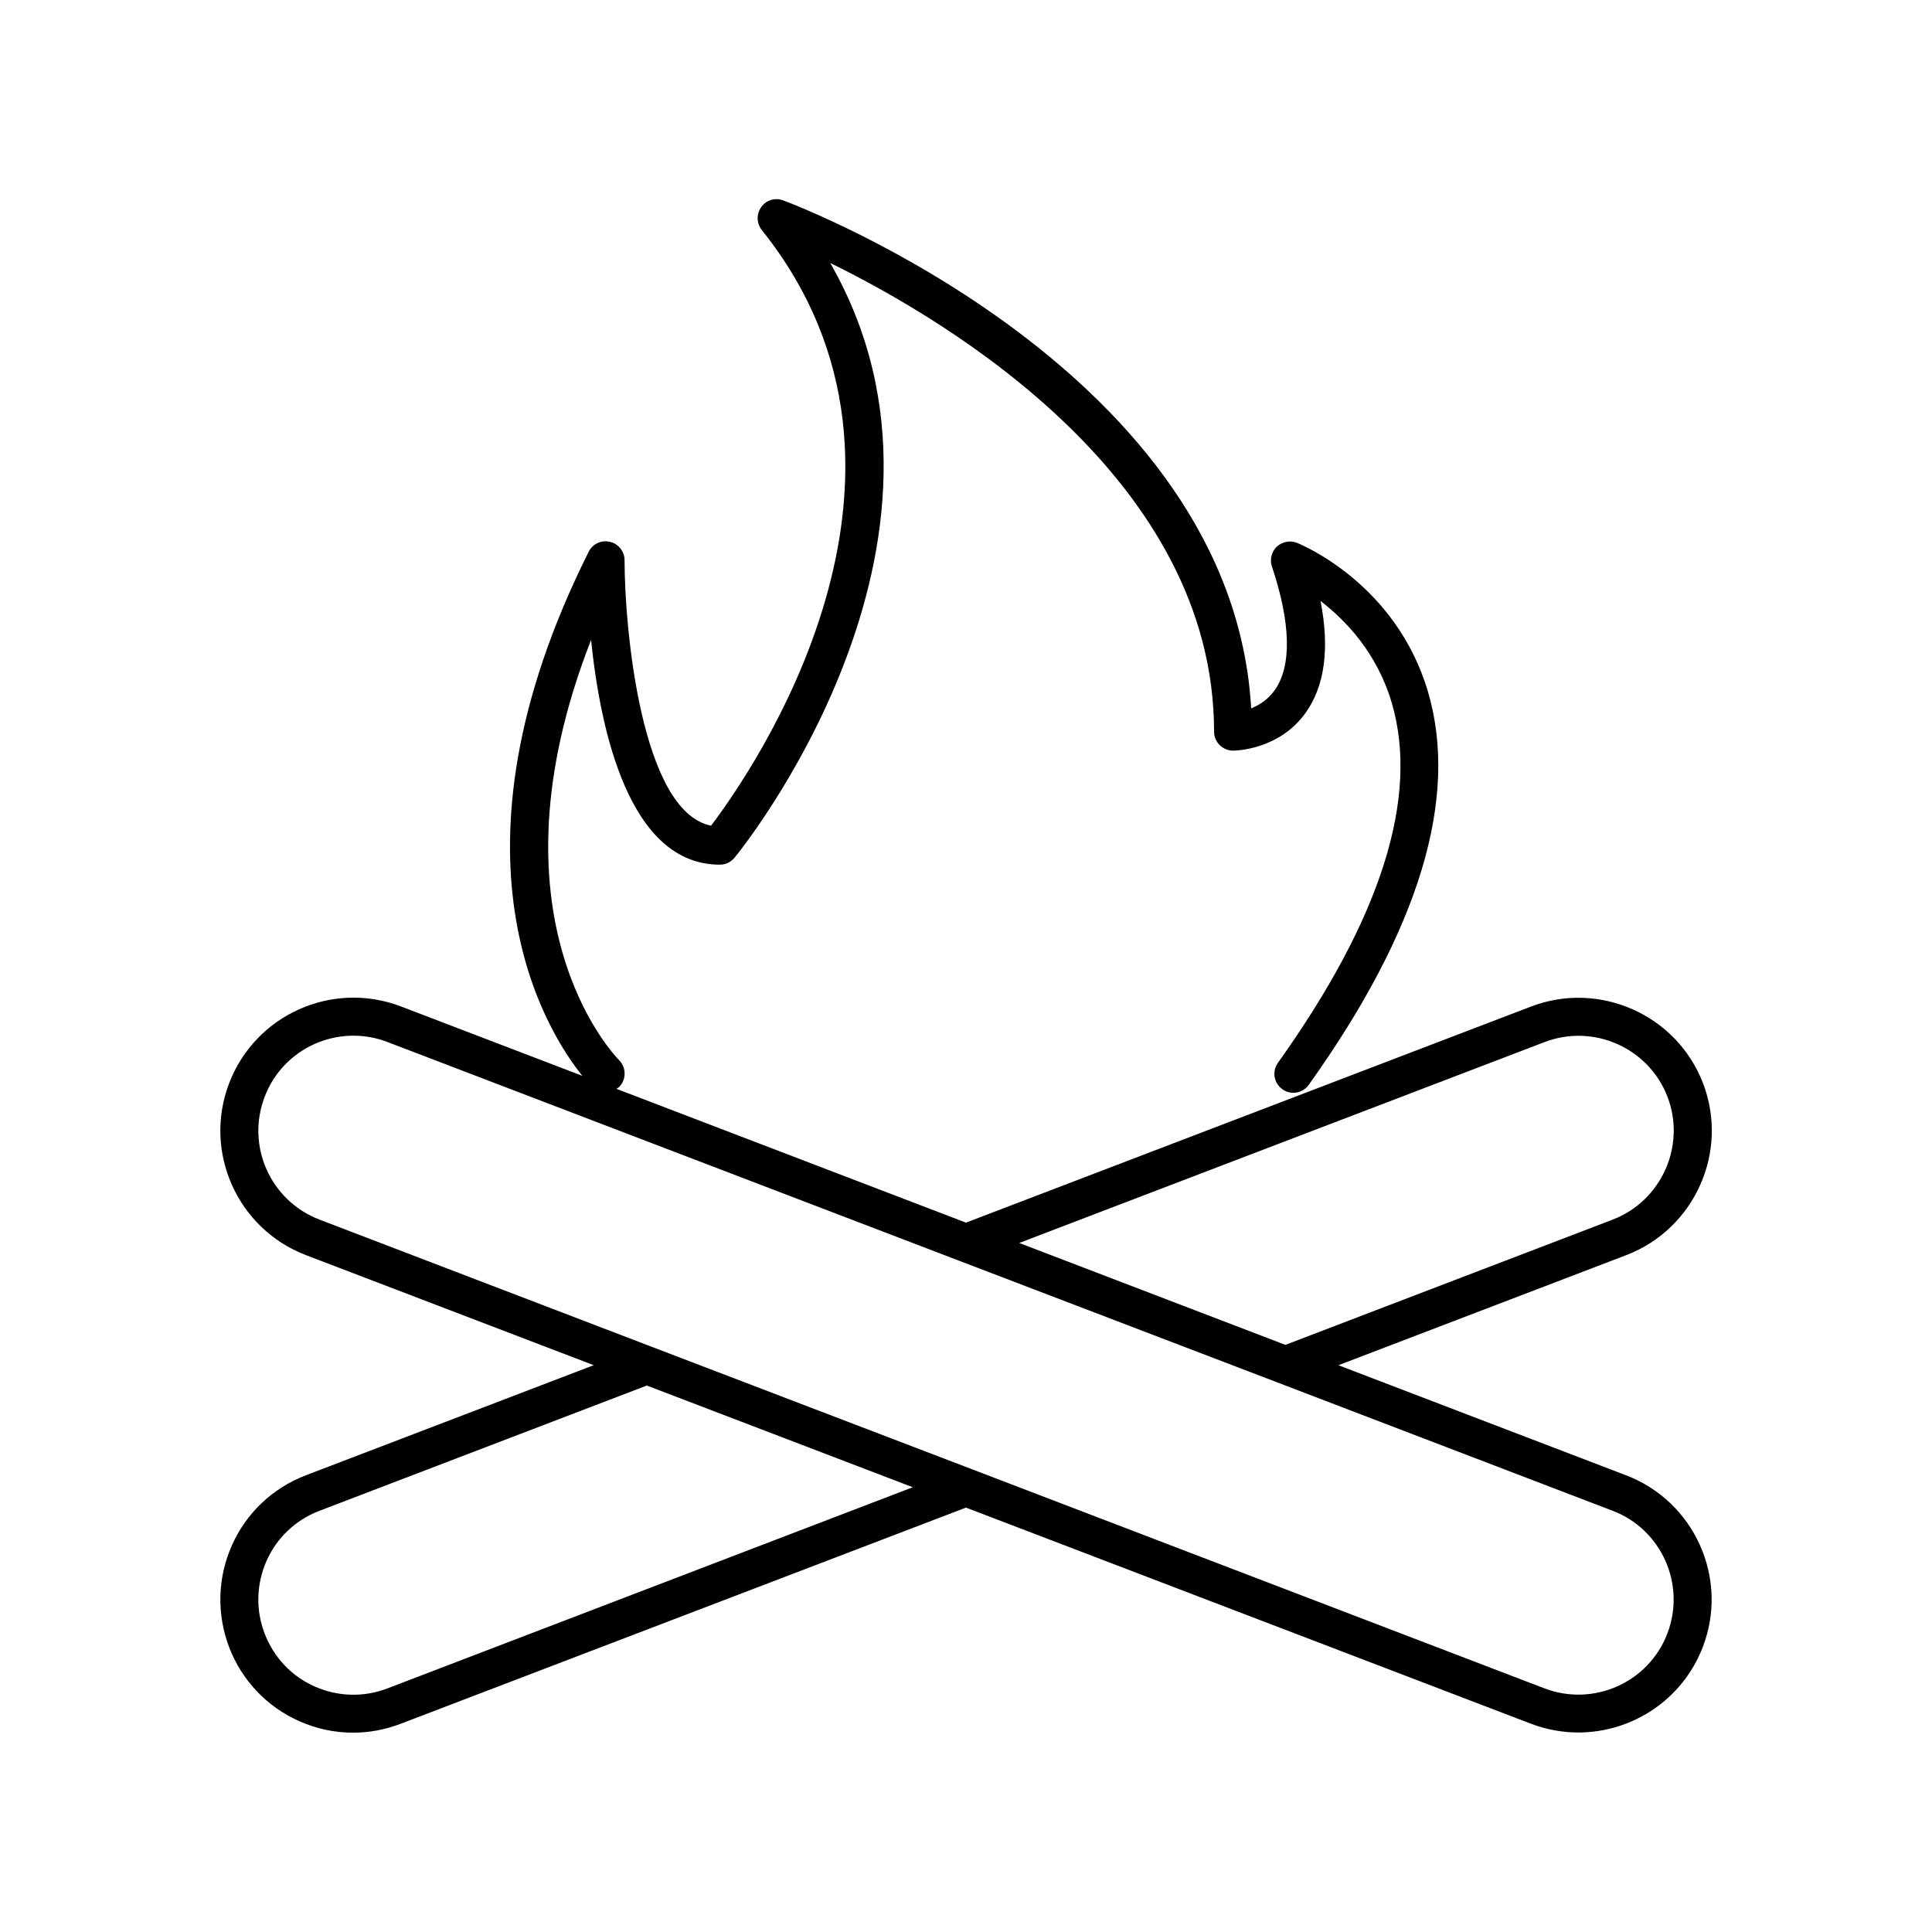
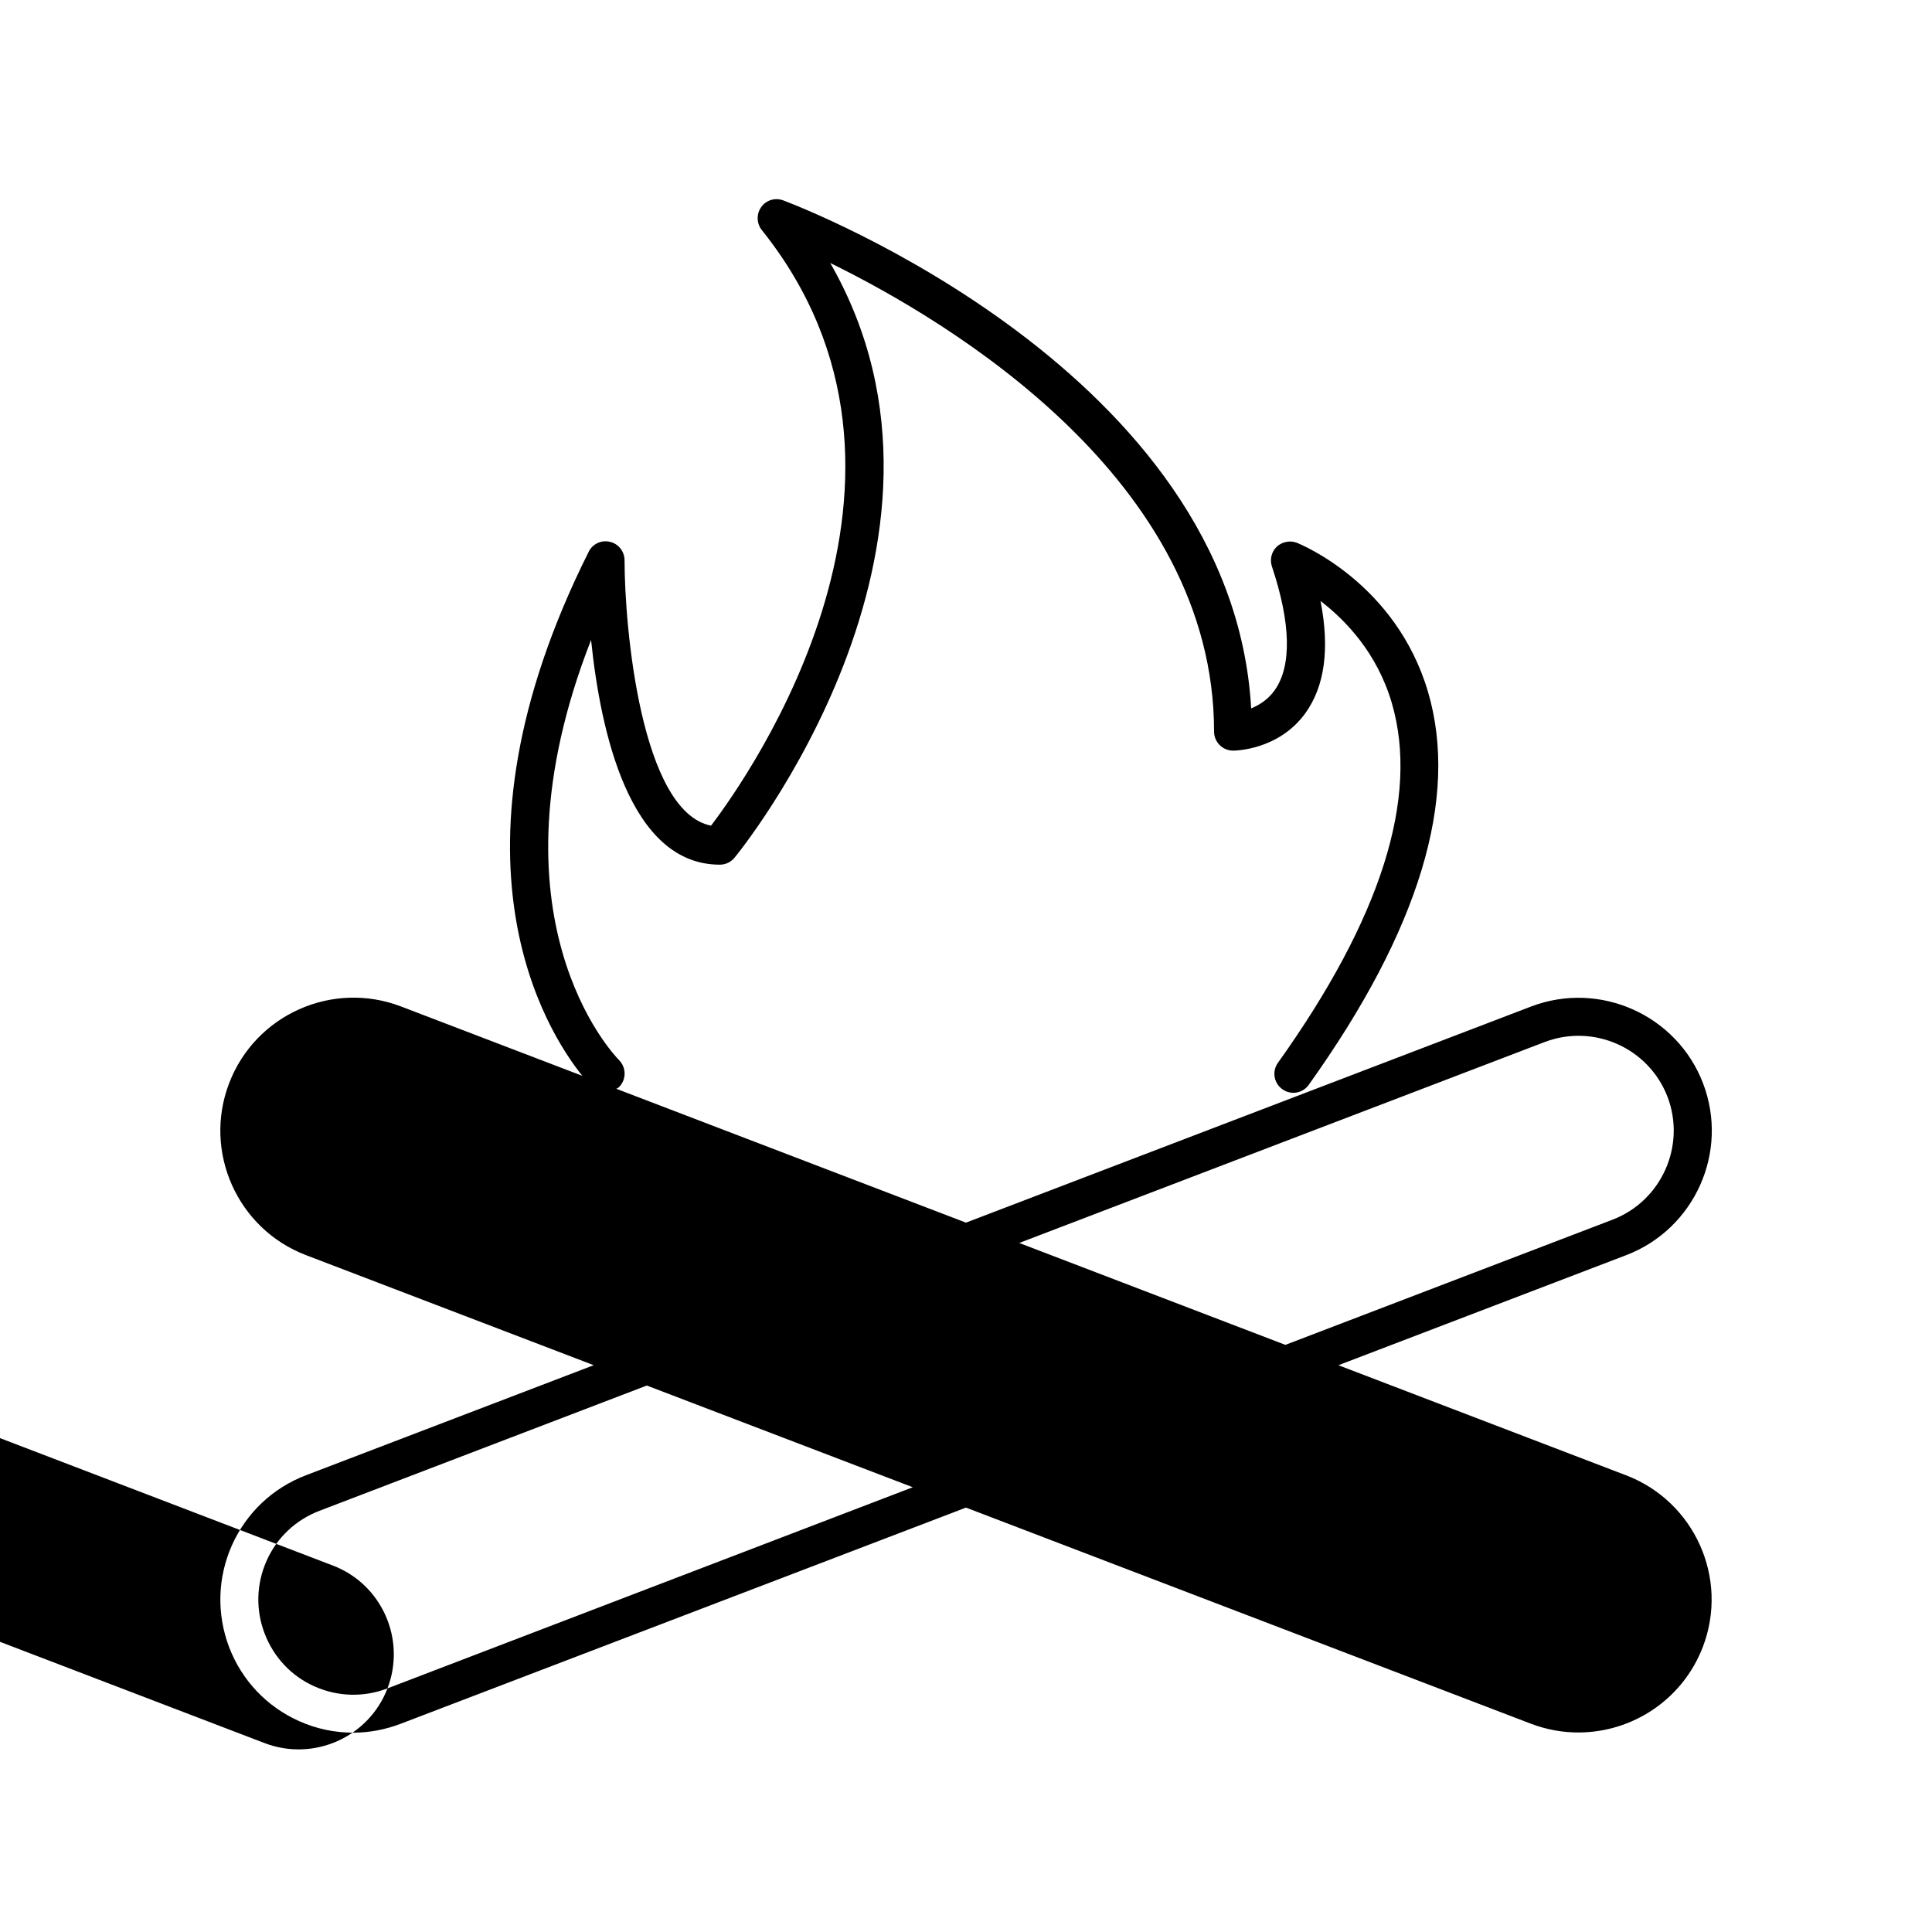
<svg xmlns="http://www.w3.org/2000/svg" fill="#000000" width="800px" height="800px" version="1.1" viewBox="144 144 512 512">
-   <path d="m574.92 534.97-76.227-29.172 76.277-29.172c18.137-6.953 27.305-27.355 20.355-45.543-6.953-18.137-27.406-27.258-45.543-20.355l-149.79 57.285-92.652-35.469c0.25-0.152 0.504-0.25 0.707-0.453 1.965-1.965 1.965-5.141 0.051-7.106-1.613-1.613-36.172-37.988-7.457-111.39 2.469 24.082 10.125 59.551 34.109 59.551 1.512 0 2.922-0.656 3.879-1.812 0.754-0.855 68.066-83.23 25.391-157.64 32.145 15.77 101.72 57.637 101.72 124.19 0 2.769 2.266 5.039 5.039 5.039 0.504 0 12.09-0.102 19.195-9.977 5.09-7.106 6.449-17.027 3.981-29.676 6.699 5.141 15.012 13.805 18.895 27.055 7.305 25.039-2.871 57.082-30.18 95.32-1.613 2.266-1.109 5.391 1.16 7.004 0.906 0.656 1.914 0.957 2.922 0.957 1.562 0 3.125-0.754 4.082-2.117 29.27-40.961 39.902-76.023 31.59-104.19-8.516-28.766-33.656-38.996-34.711-39.449-1.812-0.707-3.879-0.301-5.34 1.008-1.41 1.359-1.914 3.375-1.309 5.238 5.039 15.062 5.289 26.398 0.754 32.797-1.812 2.57-4.18 3.981-6.246 4.836-5.039-88.973-119.05-132.75-123.99-134.62-2.117-0.805-4.535-0.102-5.844 1.762-1.309 1.812-1.258 4.332 0.152 6.098 52.297 65.344-3.125 144.24-13.453 157.84-18.59-3.727-22.922-52.699-22.922-70.332 0-2.316-1.613-4.383-3.879-4.887-2.266-0.555-4.637 0.555-5.644 2.672-40.508 80.961-11.133 127.11-1.664 138.85l-48.062-18.391c-18.188-6.953-38.594 2.168-45.543 20.355-6.953 18.137 2.168 38.594 20.355 45.543l76.266 29.172-76.277 29.172c-8.816 3.375-15.77 9.977-19.598 18.539-3.828 8.613-4.082 18.188-0.754 27.004 3.375 8.816 9.977 15.77 18.539 19.598 4.586 2.066 9.473 3.074 14.359 3.074 4.231 0 8.516-0.805 12.594-2.367l149.79-57.281 149.73 57.281c4.133 1.562 8.363 2.316 12.543 2.316 14.207 0 27.609-8.613 33-22.672 6.953-18.137-2.164-38.539-20.352-45.492zm-21.562-114.82c13-4.938 27.559 1.562 32.547 14.508 4.938 12.949-1.562 27.559-14.508 32.547l-86.758 33.199-70.535-27.004zm-306.67 171.29c-6.297 2.418-13.148 2.215-19.297-0.504-6.144-2.719-10.832-7.707-13.25-14.008-2.418-6.297-2.215-13.148 0.504-19.297 2.719-6.144 7.707-10.832 14.008-13.25l86.758-33.199 70.484 26.953zm339.17-14.508c-4.988 13-19.598 19.445-32.547 14.508l-151.5-57.988-84.59-32.344-88.57-33.906c-13-4.988-19.496-19.547-14.508-32.547 4.938-13 19.547-19.496 32.547-14.508l151.55 57.988 84.59 32.344 88.57 33.906c12.945 4.938 19.441 19.547 14.457 32.547z" />
+   <path d="m574.92 534.97-76.227-29.172 76.277-29.172c18.137-6.953 27.305-27.355 20.355-45.543-6.953-18.137-27.406-27.258-45.543-20.355l-149.79 57.285-92.652-35.469c0.25-0.152 0.504-0.25 0.707-0.453 1.965-1.965 1.965-5.141 0.051-7.106-1.613-1.613-36.172-37.988-7.457-111.39 2.469 24.082 10.125 59.551 34.109 59.551 1.512 0 2.922-0.656 3.879-1.812 0.754-0.855 68.066-83.23 25.391-157.64 32.145 15.77 101.72 57.637 101.72 124.19 0 2.769 2.266 5.039 5.039 5.039 0.504 0 12.09-0.102 19.195-9.977 5.09-7.106 6.449-17.027 3.981-29.676 6.699 5.141 15.012 13.805 18.895 27.055 7.305 25.039-2.871 57.082-30.18 95.32-1.613 2.266-1.109 5.391 1.16 7.004 0.906 0.656 1.914 0.957 2.922 0.957 1.562 0 3.125-0.754 4.082-2.117 29.27-40.961 39.902-76.023 31.59-104.19-8.516-28.766-33.656-38.996-34.711-39.449-1.812-0.707-3.879-0.301-5.34 1.008-1.41 1.359-1.914 3.375-1.309 5.238 5.039 15.062 5.289 26.398 0.754 32.797-1.812 2.57-4.18 3.981-6.246 4.836-5.039-88.973-119.05-132.75-123.99-134.62-2.117-0.805-4.535-0.102-5.844 1.762-1.309 1.812-1.258 4.332 0.152 6.098 52.297 65.344-3.125 144.24-13.453 157.84-18.59-3.727-22.922-52.699-22.922-70.332 0-2.316-1.613-4.383-3.879-4.887-2.266-0.555-4.637 0.555-5.644 2.672-40.508 80.961-11.133 127.11-1.664 138.85l-48.062-18.391c-18.188-6.953-38.594 2.168-45.543 20.355-6.953 18.137 2.168 38.594 20.355 45.543l76.266 29.172-76.277 29.172c-8.816 3.375-15.77 9.977-19.598 18.539-3.828 8.613-4.082 18.188-0.754 27.004 3.375 8.816 9.977 15.77 18.539 19.598 4.586 2.066 9.473 3.074 14.359 3.074 4.231 0 8.516-0.805 12.594-2.367l149.79-57.281 149.73 57.281c4.133 1.562 8.363 2.316 12.543 2.316 14.207 0 27.609-8.613 33-22.672 6.953-18.137-2.164-38.539-20.352-45.492zm-21.562-114.82c13-4.938 27.559 1.562 32.547 14.508 4.938 12.949-1.562 27.559-14.508 32.547l-86.758 33.199-70.535-27.004zm-306.67 171.29c-6.297 2.418-13.148 2.215-19.297-0.504-6.144-2.719-10.832-7.707-13.25-14.008-2.418-6.297-2.215-13.148 0.504-19.297 2.719-6.144 7.707-10.832 14.008-13.25l86.758-33.199 70.484 26.953zc-4.988 13-19.598 19.445-32.547 14.508l-151.5-57.988-84.59-32.344-88.57-33.906c-13-4.988-19.496-19.547-14.508-32.547 4.938-13 19.547-19.496 32.547-14.508l151.55 57.988 84.59 32.344 88.57 33.906c12.945 4.938 19.441 19.547 14.457 32.547z" />
</svg>